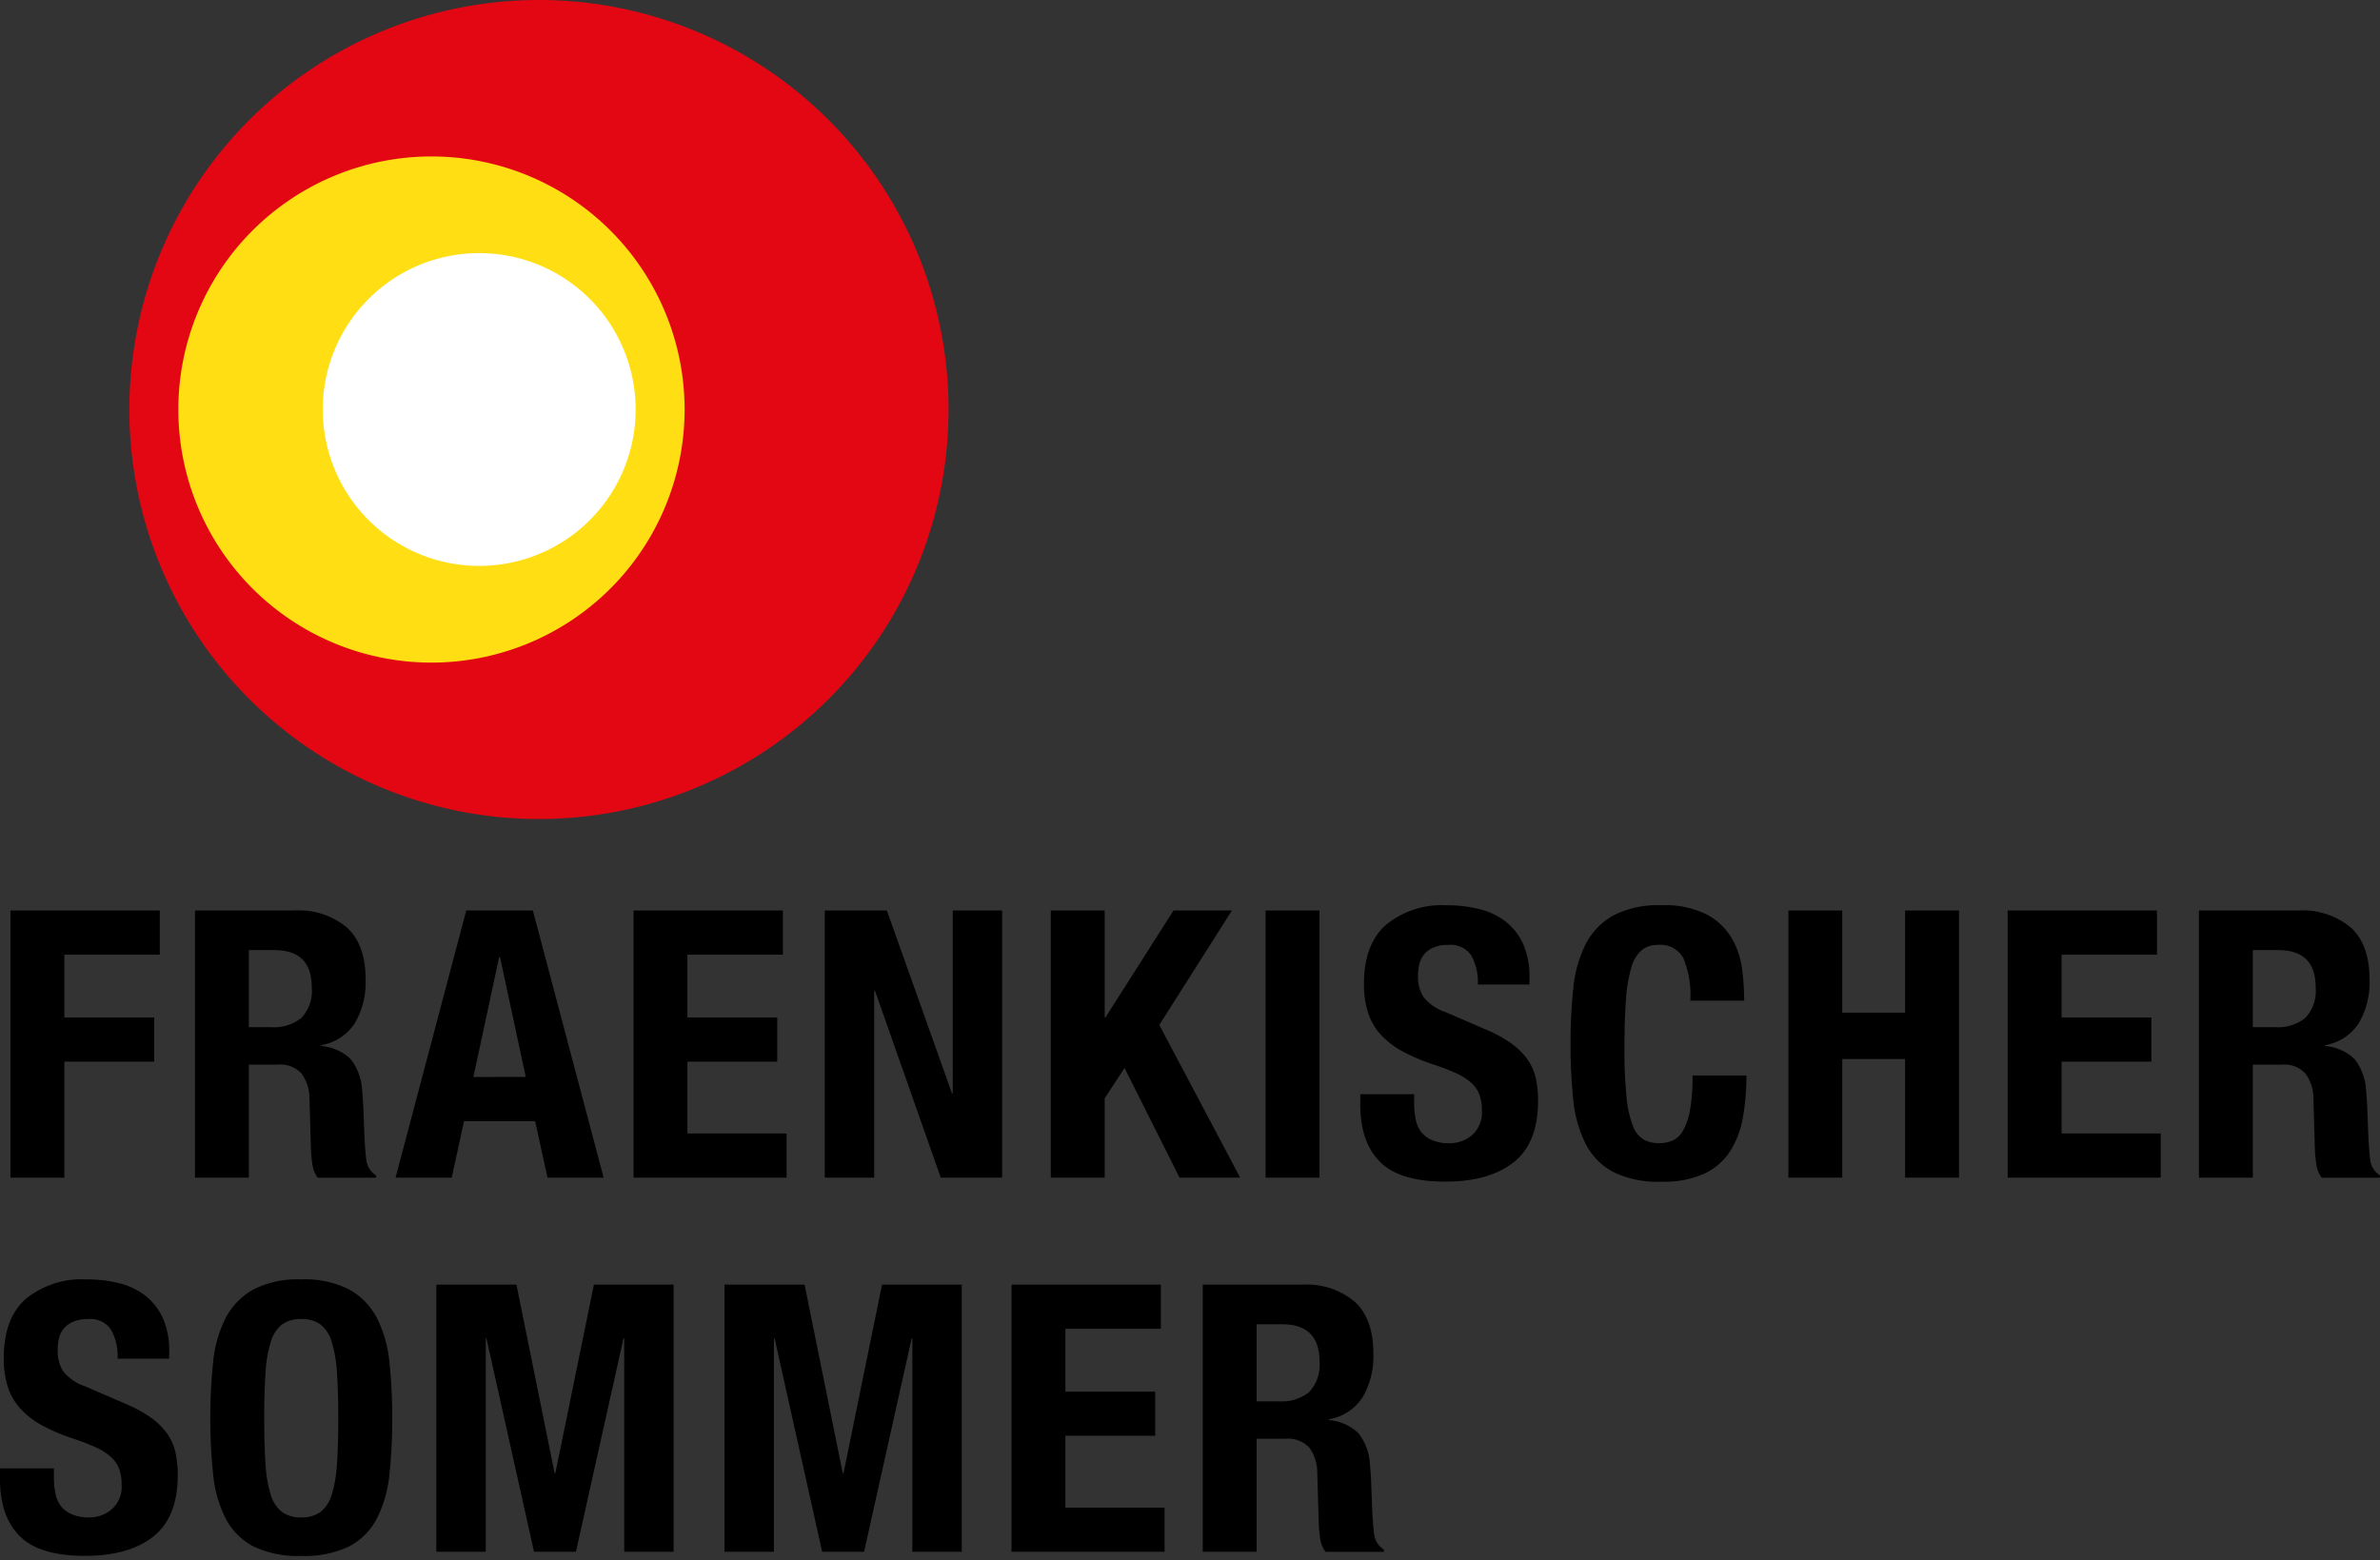
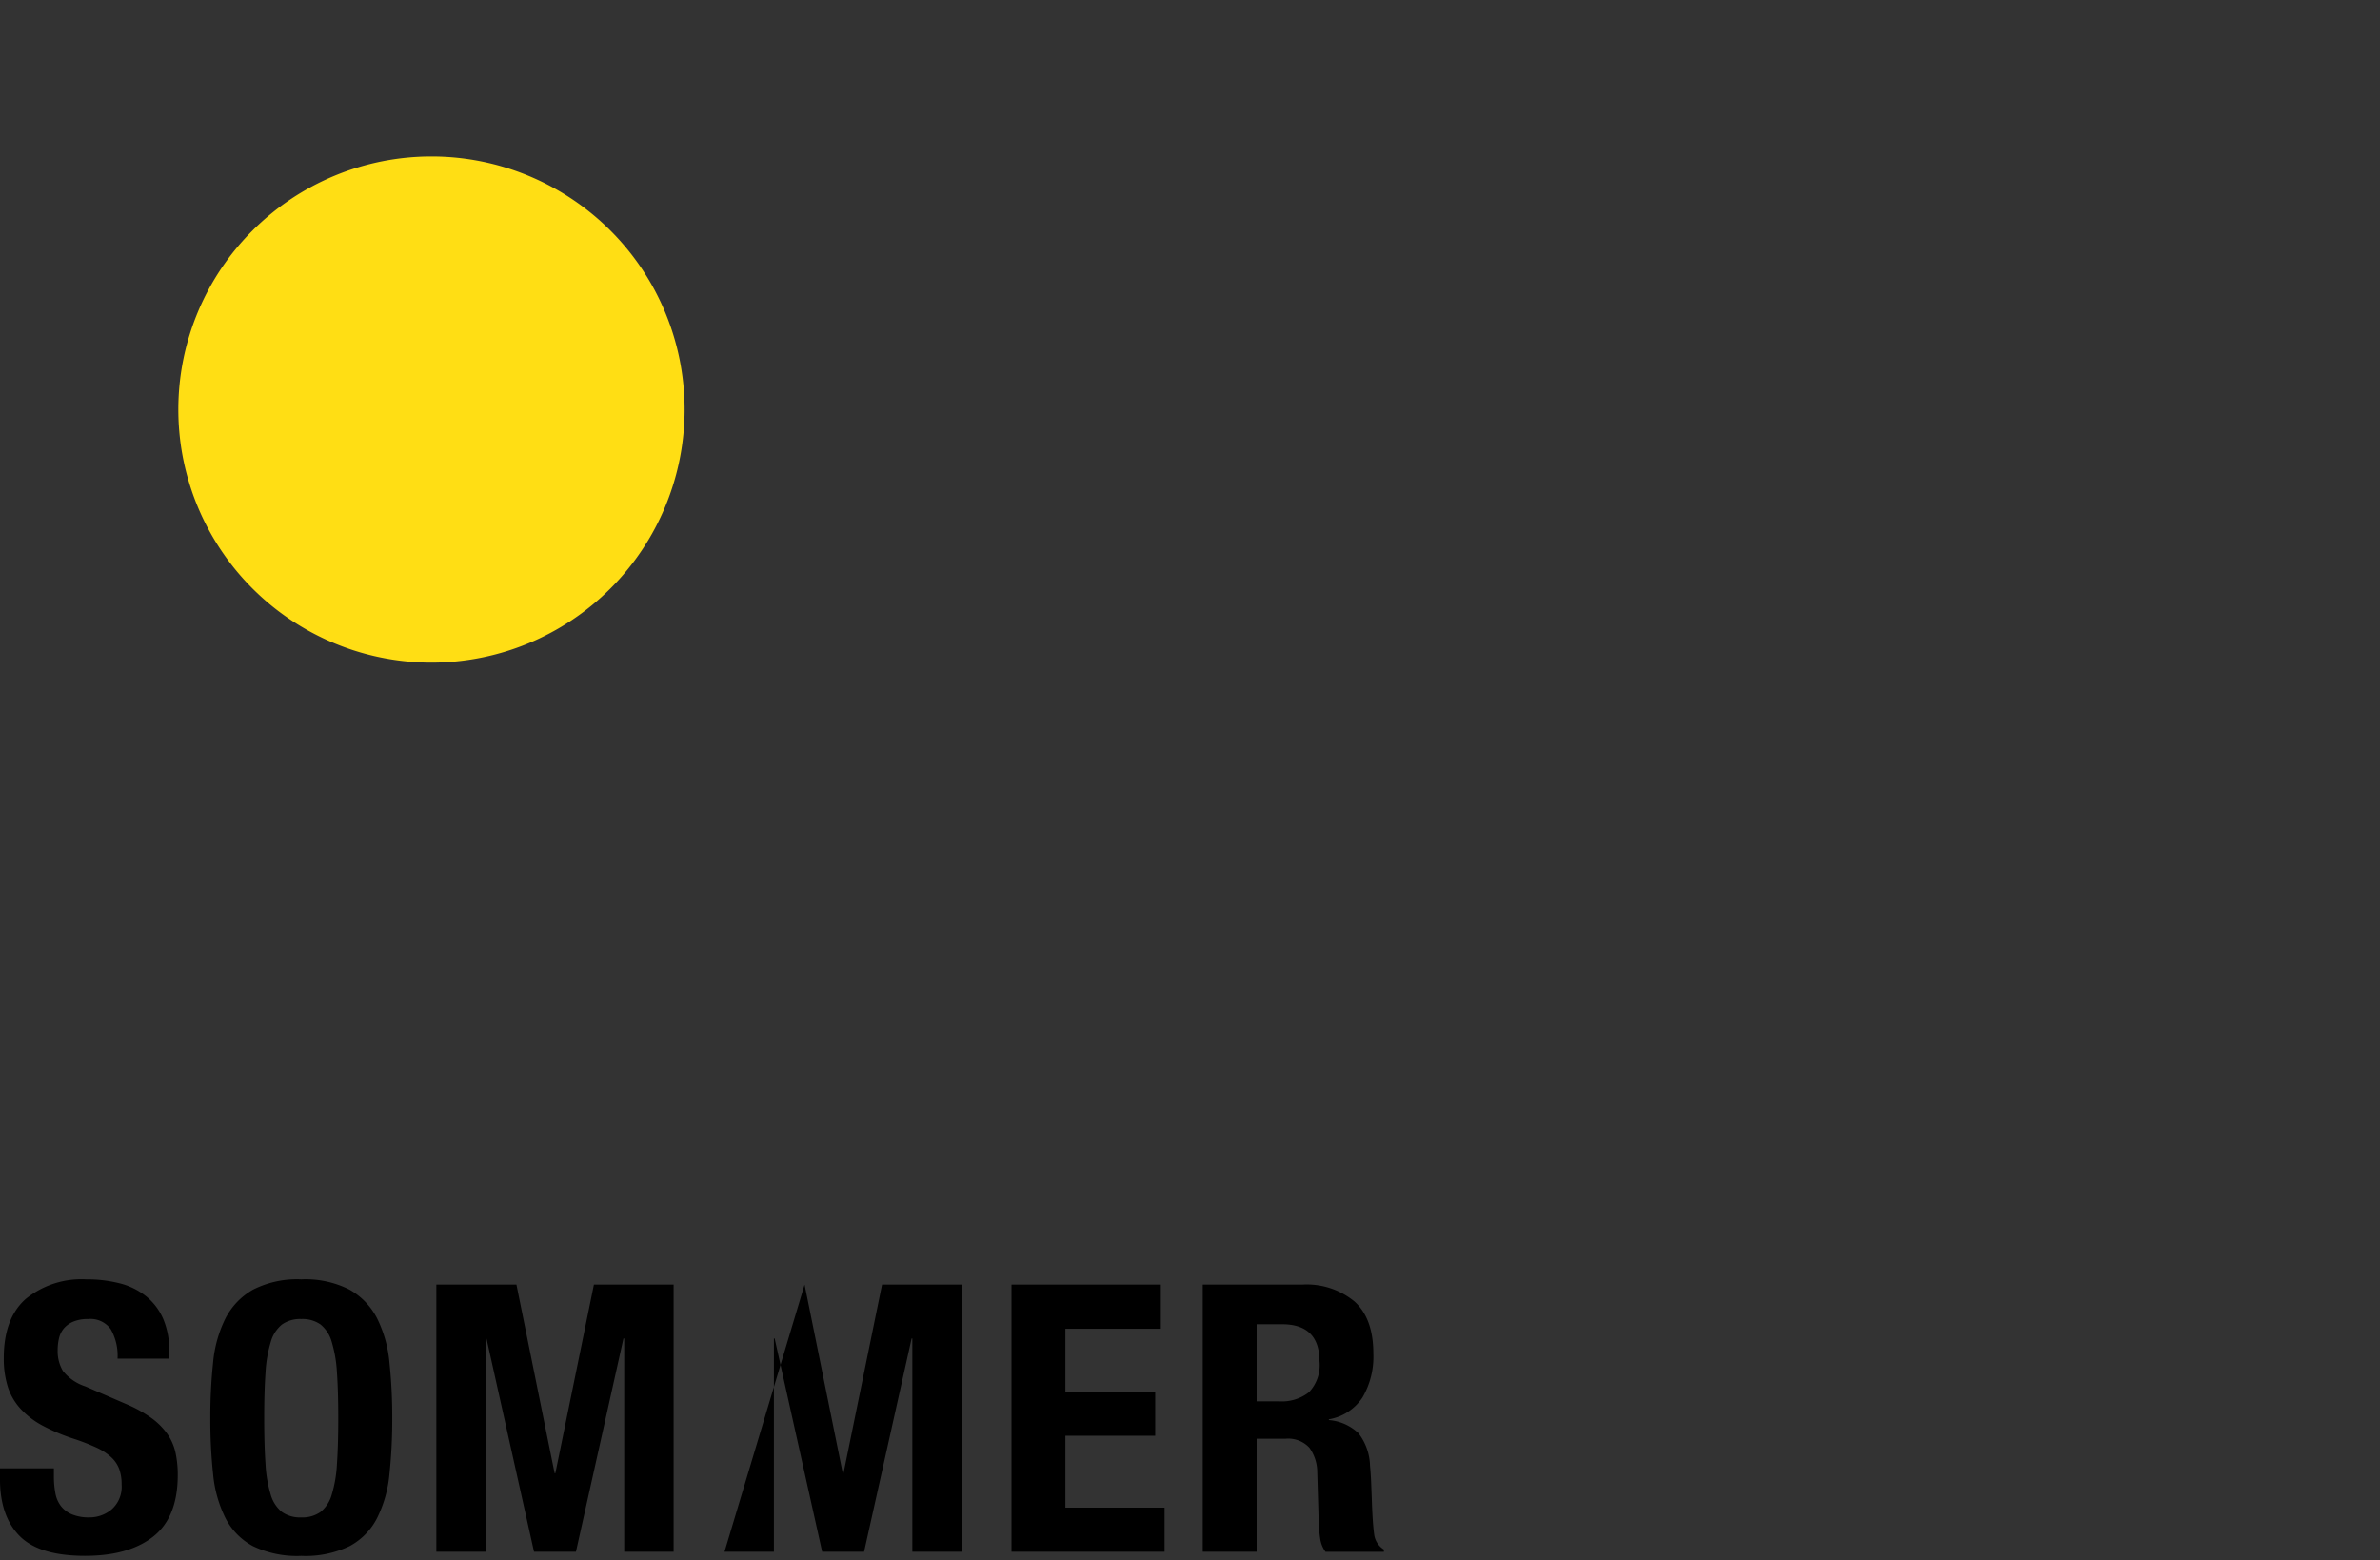
<svg xmlns="http://www.w3.org/2000/svg" id="Logo_gelb" width="276" height="181" viewBox="0 0 276 181">
  <rect x="0" y="0" width="276" height="181" fill="#333333" stroke="none" />
  <g id="Gruppe_1090" data-name="Gruppe 1090" transform="translate(0 0.48)">
-     <path id="Pfad_9479" data-name="Pfad 9479" d="M3.312,12.1a10.236,10.236,0,0,0,.174,1.975,3.438,3.438,0,0,0,.651,1.5,3.178,3.178,0,0,0,1.279.953,5.1,5.1,0,0,0,2.019.349,3.985,3.985,0,0,0,2.581-.934,3.5,3.5,0,0,0,1.151-2.885,5.194,5.194,0,0,0-.283-1.8,3.6,3.6,0,0,0-.932-1.366A6.631,6.631,0,0,0,8.238,8.779,25.167,25.167,0,0,0,5.612,7.758a22.439,22.439,0,0,1-3.6-1.517A9.709,9.709,0,0,1-.528,4.309a6.926,6.926,0,0,1-1.5-2.56A10.833,10.833,0,0,1-2.5-1.615q0-4.6,2.56-6.858a10.275,10.275,0,0,1,7.03-2.255,15.246,15.246,0,0,1,3.841.455A8.067,8.067,0,0,1,13.966-8.8a6.91,6.91,0,0,1,2,2.6,9.152,9.152,0,0,1,.717,3.8v.868h-5.99a6.209,6.209,0,0,0-.781-3.407A2.878,2.878,0,0,0,7.3-6.128a4.336,4.336,0,0,0-1.734.3,2.939,2.939,0,0,0-1.109.8A2.771,2.771,0,0,0,3.9-3.872a5.981,5.981,0,0,0-.151,1.347A4.469,4.469,0,0,0,4.355-.117a5.435,5.435,0,0,0,2.6,1.8l4.817,2.083a14.817,14.817,0,0,1,2.909,1.628,7.993,7.993,0,0,1,1.8,1.821,6.088,6.088,0,0,1,.934,2.149,12.105,12.105,0,0,1,.26,2.6q0,4.9-2.843,7.139t-7.92,2.234q-5.295,0-7.573-2.3t-2.279-6.6V11.188H3.312Zm24.542-1.411a14.7,14.7,0,0,0,.606,3.56,3.96,3.96,0,0,0,1.3,2,3.655,3.655,0,0,0,2.234.63,3.662,3.662,0,0,0,2.236-.63,3.96,3.96,0,0,0,1.3-2,14.91,14.91,0,0,0,.606-3.56q.153-2.189.153-5.315t-.153-5.3a15.169,15.169,0,0,0-.606-3.558,3.963,3.963,0,0,0-1.3-2.017A3.662,3.662,0,0,0,32-6.128a3.655,3.655,0,0,0-2.234.63,3.963,3.963,0,0,0-1.3,2.017A14.95,14.95,0,0,0,27.854.077q-.153,2.17-.153,5.3t.153,5.315m-6.077-11.8a14.4,14.4,0,0,1,1.432-5.1A8.031,8.031,0,0,1,26.4-9.534,11.252,11.252,0,0,1,32-10.728a11.255,11.255,0,0,1,5.6,1.194,8.031,8.031,0,0,1,3.19,3.319,14.4,14.4,0,0,1,1.432,5.1,59.8,59.8,0,0,1,.326,6.488,59.641,59.641,0,0,1-.326,6.509,14.364,14.364,0,0,1-1.432,5.077,7.61,7.61,0,0,1-3.19,3.255A11.813,11.813,0,0,1,32,21.342a11.809,11.809,0,0,1-5.6-1.128,7.61,7.61,0,0,1-3.19-3.255,14.364,14.364,0,0,1-1.432-5.077,59.639,59.639,0,0,1-.326-6.509,59.8,59.8,0,0,1,.326-6.488m35.174-9.007,4.426,21.873h.087l4.47-21.873h9.243V20.865H69.449V-3.872h-.087L63.851,20.865h-4.86L53.478-3.872h-.085V20.865h-5.73V-10.122Zm33.414,0,4.428,21.873h.087l4.468-21.873h9.245V20.865h-5.73V-3.872h-.085L97.266,20.865h-4.86L86.895-3.872h-.087V20.865H81.08V-10.122ZM131.68-5H120.613V2.292h10.415V7.411H120.613v8.332h11.5v5.122h-17.75V-10.122H131.68Zm16.4-5.122a8.711,8.711,0,0,1,6.077,1.975q2.167,1.976,2.168,6.011a9.356,9.356,0,0,1-1.258,5.1A5.829,5.829,0,0,1,151.164,5.5V5.59a5.652,5.652,0,0,1,3.43,1.519,6.451,6.451,0,0,1,1.345,3.775q.086.868.13,1.887t.087,2.279q.086,2.474.26,3.775a2.43,2.43,0,0,0,1.13,1.781v.26h-6.771a3.352,3.352,0,0,1-.609-1.5,16.336,16.336,0,0,1-.172-1.758l-.174-5.945a4.89,4.89,0,0,0-.911-2.864,3.348,3.348,0,0,0-2.779-1.043h-3.341V20.865H136.54V-10.122ZM145.393,3.419a5.1,5.1,0,0,0,3.47-1.064,4.547,4.547,0,0,0,1.215-3.579q0-4.3-4.338-4.3h-2.951V3.419Z" transform="translate(2.938 158.647)" />
-     <path id="Pfad_9480" data-name="Pfad 9480" d="M9.178.323V5.444H-1.889v7.29H8.527v5.122H-1.889V31.309H-8.138V.323ZM24.8.323A8.7,8.7,0,0,1,30.877,2.3q2.17,1.976,2.17,6.011a9.343,9.343,0,0,1-1.26,5.1,5.817,5.817,0,0,1-3.907,2.538v.087a5.664,5.664,0,0,1,3.43,1.519,6.458,6.458,0,0,1,1.345,3.777c.057.579.1,1.206.13,1.887s.057,1.438.087,2.277q.086,2.477.26,3.777a2.422,2.422,0,0,0,1.13,1.779v.262H27.491a3.353,3.353,0,0,1-.609-1.5,16.957,16.957,0,0,1-.172-1.758l-.174-5.945a4.889,4.889,0,0,0-.911-2.864A3.339,3.339,0,0,0,22.849,18.2H19.506V31.309H13.257V.323ZM22.11,13.861A5.116,5.116,0,0,0,25.583,12.8,4.557,4.557,0,0,0,26.8,9.219q0-4.3-4.341-4.3H19.506v8.939Zm23.435,5.773L48.539,5.7h.087l2.994,13.93ZM44.72.323l-8.2,30.987h6.511l1.432-6.554h8.245l1.432,6.554h6.509L52.444.323ZM81.434,5.444H70.368v7.29H80.783v5.122H70.368v8.332h11.5v5.122H64.119V.323H81.434Zm19.614,16.1h.087V.323h5.728V31.309H99.746L92.109,9.61h-.087v21.7H86.294V.323h7.2Zm17.707-8.811h.085l7.9-12.411h6.771L125.09,13.6l9.375,17.707h-7.03l-6.379-12.715-2.3,3.515v9.2h-6.249V.323h6.249ZM137.413.323h6.249V31.309h-6.249Zm17.228,22.22a10.407,10.407,0,0,0,.174,1.975,3.429,3.429,0,0,0,.651,1.5,3.189,3.189,0,0,0,1.281.955,5.085,5.085,0,0,0,2.017.347,4,4,0,0,0,2.583-.932A3.5,3.5,0,0,0,162.5,23.5a5.141,5.141,0,0,0-.283-1.8,3.556,3.556,0,0,0-.932-1.368,6.688,6.688,0,0,0-1.715-1.106,24.556,24.556,0,0,0-2.626-1.019,22.213,22.213,0,0,1-3.6-1.519,9.715,9.715,0,0,1-2.541-1.93,6.913,6.913,0,0,1-1.5-2.562,10.745,10.745,0,0,1-.479-3.362q0-4.6,2.562-6.858a10.261,10.261,0,0,1,7.03-2.258,15.255,15.255,0,0,1,3.841.457A8.051,8.051,0,0,1,165.3,1.646a6.953,6.953,0,0,1,2,2.6,9.176,9.176,0,0,1,.715,3.8v.868h-5.988a6.232,6.232,0,0,0-.781-3.407,2.878,2.878,0,0,0-2.6-1.194,4.347,4.347,0,0,0-1.736.3,2.9,2.9,0,0,0-1.106.8,2.746,2.746,0,0,0-.564,1.149,5.857,5.857,0,0,0-.153,1.345,4.464,4.464,0,0,0,.609,2.409,5.433,5.433,0,0,0,2.6,1.8l4.817,2.083a14.749,14.749,0,0,1,2.907,1.626,7.967,7.967,0,0,1,1.8,1.823,6.123,6.123,0,0,1,.932,2.149,11.968,11.968,0,0,1,.26,2.6q0,4.906-2.841,7.141t-7.922,2.234q-5.295,0-7.573-2.3t-2.279-6.6V21.63h6.249ZM185.867,5.855a3.008,3.008,0,0,0-2.93-1.54,2.921,2.921,0,0,0-1.93.63,4.173,4.173,0,0,0-1.194,2.041,17.48,17.48,0,0,0-.609,3.687q-.172,2.279-.172,5.577a54.062,54.062,0,0,0,.238,5.685,12.6,12.6,0,0,0,.738,3.364,3.069,3.069,0,0,0,1.258,1.6,3.605,3.605,0,0,0,1.758.413,4.181,4.181,0,0,0,1.54-.281A2.615,2.615,0,0,0,185.8,25.9a7.287,7.287,0,0,0,.826-2.385,21.817,21.817,0,0,0,.3-4.058h6.249a27.838,27.838,0,0,1-.391,4.773,10.794,10.794,0,0,1-1.453,3.949,7.233,7.233,0,0,1-2.994,2.647,11.353,11.353,0,0,1-5.013.955,11.809,11.809,0,0,1-5.6-1.128,7.622,7.622,0,0,1-3.189-3.255,14.332,14.332,0,0,1-1.432-5.077,59.709,59.709,0,0,1-.326-6.511,59.855,59.855,0,0,1,.326-6.488,14.361,14.361,0,0,1,1.432-5.1A8.023,8.023,0,0,1,177.73.908a11.275,11.275,0,0,1,5.6-1.194A10.825,10.825,0,0,1,188.6.8a7.372,7.372,0,0,1,2.885,2.758,9.547,9.547,0,0,1,1.194,3.6,29.561,29.561,0,0,1,.238,3.624h-6.249a11.244,11.244,0,0,0-.8-4.926M204.289.323V12.17h7.29V.323h6.249V31.309h-6.249V17.551h-7.29V31.309H198.04V.323Zm36.5,5.122H229.72v7.29h10.415v5.122H229.72v8.332h11.5v5.122h-17.75V.323h17.316Zm16.4-5.122A8.7,8.7,0,0,1,263.264,2.3q2.17,1.976,2.17,6.011a9.343,9.343,0,0,1-1.258,5.1,5.827,5.827,0,0,1-3.907,2.538v.087a5.664,5.664,0,0,1,3.428,1.519,6.43,6.43,0,0,1,1.345,3.777c.06.579.1,1.206.132,1.887s.057,1.438.085,2.277q.089,2.477.262,3.777a2.42,2.42,0,0,0,1.128,1.779v.262h-6.771a3.375,3.375,0,0,1-.606-1.5,16.937,16.937,0,0,1-.174-1.758l-.172-5.945a4.89,4.89,0,0,0-.913-2.864,3.334,3.334,0,0,0-2.777-1.043H251.9V31.309h-6.249V.323ZM254.5,13.861A5.116,5.116,0,0,0,257.97,12.8a4.55,4.55,0,0,0,1.215-3.581q0-4.3-4.338-4.3H251.9v8.939Z" transform="translate(9.351 104.805)" />
+     <path id="Pfad_9479" data-name="Pfad 9479" d="M3.312,12.1a10.236,10.236,0,0,0,.174,1.975,3.438,3.438,0,0,0,.651,1.5,3.178,3.178,0,0,0,1.279.953,5.1,5.1,0,0,0,2.019.349,3.985,3.985,0,0,0,2.581-.934,3.5,3.5,0,0,0,1.151-2.885,5.194,5.194,0,0,0-.283-1.8,3.6,3.6,0,0,0-.932-1.366A6.631,6.631,0,0,0,8.238,8.779,25.167,25.167,0,0,0,5.612,7.758a22.439,22.439,0,0,1-3.6-1.517A9.709,9.709,0,0,1-.528,4.309a6.926,6.926,0,0,1-1.5-2.56A10.833,10.833,0,0,1-2.5-1.615q0-4.6,2.56-6.858a10.275,10.275,0,0,1,7.03-2.255,15.246,15.246,0,0,1,3.841.455A8.067,8.067,0,0,1,13.966-8.8a6.91,6.91,0,0,1,2,2.6,9.152,9.152,0,0,1,.717,3.8v.868h-5.99a6.209,6.209,0,0,0-.781-3.407A2.878,2.878,0,0,0,7.3-6.128a4.336,4.336,0,0,0-1.734.3,2.939,2.939,0,0,0-1.109.8A2.771,2.771,0,0,0,3.9-3.872a5.981,5.981,0,0,0-.151,1.347A4.469,4.469,0,0,0,4.355-.117a5.435,5.435,0,0,0,2.6,1.8l4.817,2.083a14.817,14.817,0,0,1,2.909,1.628,7.993,7.993,0,0,1,1.8,1.821,6.088,6.088,0,0,1,.934,2.149,12.105,12.105,0,0,1,.26,2.6q0,4.9-2.843,7.139t-7.92,2.234q-5.295,0-7.573-2.3t-2.279-6.6V11.188H3.312Zm24.542-1.411a14.7,14.7,0,0,0,.606,3.56,3.96,3.96,0,0,0,1.3,2,3.655,3.655,0,0,0,2.234.63,3.662,3.662,0,0,0,2.236-.63,3.96,3.96,0,0,0,1.3-2,14.91,14.91,0,0,0,.606-3.56q.153-2.189.153-5.315t-.153-5.3a15.169,15.169,0,0,0-.606-3.558,3.963,3.963,0,0,0-1.3-2.017A3.662,3.662,0,0,0,32-6.128a3.655,3.655,0,0,0-2.234.63,3.963,3.963,0,0,0-1.3,2.017A14.95,14.95,0,0,0,27.854.077q-.153,2.17-.153,5.3t.153,5.315m-6.077-11.8a14.4,14.4,0,0,1,1.432-5.1A8.031,8.031,0,0,1,26.4-9.534,11.252,11.252,0,0,1,32-10.728a11.255,11.255,0,0,1,5.6,1.194,8.031,8.031,0,0,1,3.19,3.319,14.4,14.4,0,0,1,1.432,5.1,59.8,59.8,0,0,1,.326,6.488,59.641,59.641,0,0,1-.326,6.509,14.364,14.364,0,0,1-1.432,5.077,7.61,7.61,0,0,1-3.19,3.255A11.813,11.813,0,0,1,32,21.342a11.809,11.809,0,0,1-5.6-1.128,7.61,7.61,0,0,1-3.19-3.255,14.364,14.364,0,0,1-1.432-5.077,59.639,59.639,0,0,1-.326-6.509,59.8,59.8,0,0,1,.326-6.488m35.174-9.007,4.426,21.873h.087l4.47-21.873h9.243V20.865H69.449V-3.872h-.087L63.851,20.865h-4.86L53.478-3.872h-.085V20.865h-5.73V-10.122Zm33.414,0,4.428,21.873h.087l4.468-21.873h9.245V20.865h-5.73V-3.872h-.085L97.266,20.865h-4.86L86.895-3.872h-.087V20.865H81.08ZM131.68-5H120.613V2.292h10.415V7.411H120.613v8.332h11.5v5.122h-17.75V-10.122H131.68Zm16.4-5.122a8.711,8.711,0,0,1,6.077,1.975q2.167,1.976,2.168,6.011a9.356,9.356,0,0,1-1.258,5.1A5.829,5.829,0,0,1,151.164,5.5V5.59a5.652,5.652,0,0,1,3.43,1.519,6.451,6.451,0,0,1,1.345,3.775q.086.868.13,1.887t.087,2.279q.086,2.474.26,3.775a2.43,2.43,0,0,0,1.13,1.781v.26h-6.771a3.352,3.352,0,0,1-.609-1.5,16.336,16.336,0,0,1-.172-1.758l-.174-5.945a4.89,4.89,0,0,0-.911-2.864,3.348,3.348,0,0,0-2.779-1.043h-3.341V20.865H136.54V-10.122ZM145.393,3.419a5.1,5.1,0,0,0,3.47-1.064,4.547,4.547,0,0,0,1.215-3.579q0-4.3-4.338-4.3h-2.951V3.419Z" transform="translate(2.938 158.647)" />
  </g>
  <g id="Gruppe_1091" data-name="Gruppe 1091" transform="translate(-0.502)">
-     <path id="Pfad_9489" data-name="Pfad 9489" d="M25.283,50.565a47.5,47.5,0,1,0-47.5-47.5,47.5,47.5,0,0,0,47.5,47.5" transform="translate(37.719 44.434)" fill="#e30613" />
    <path id="Pfad_9494" data-name="Pfad 9494" d="M15.625,31.25A29.355,29.355,0,1,0-13.73,1.895,29.354,29.354,0,0,0,15.625,31.25" transform="translate(34.913 45.606)" fill="#ffde14" />
-     <path id="Pfad_9499" data-name="Pfad 9499" d="M9.656,19.312A18.141,18.141,0,1,0-8.485,1.171,18.141,18.141,0,0,0,9.656,19.312" transform="translate(46.419 46.328)" fill="#fff" />
  </g>
-   <rect id="Rechteck_2927" data-name="Rechteck 2927" width="276" height="181" fill="none" />
</svg>